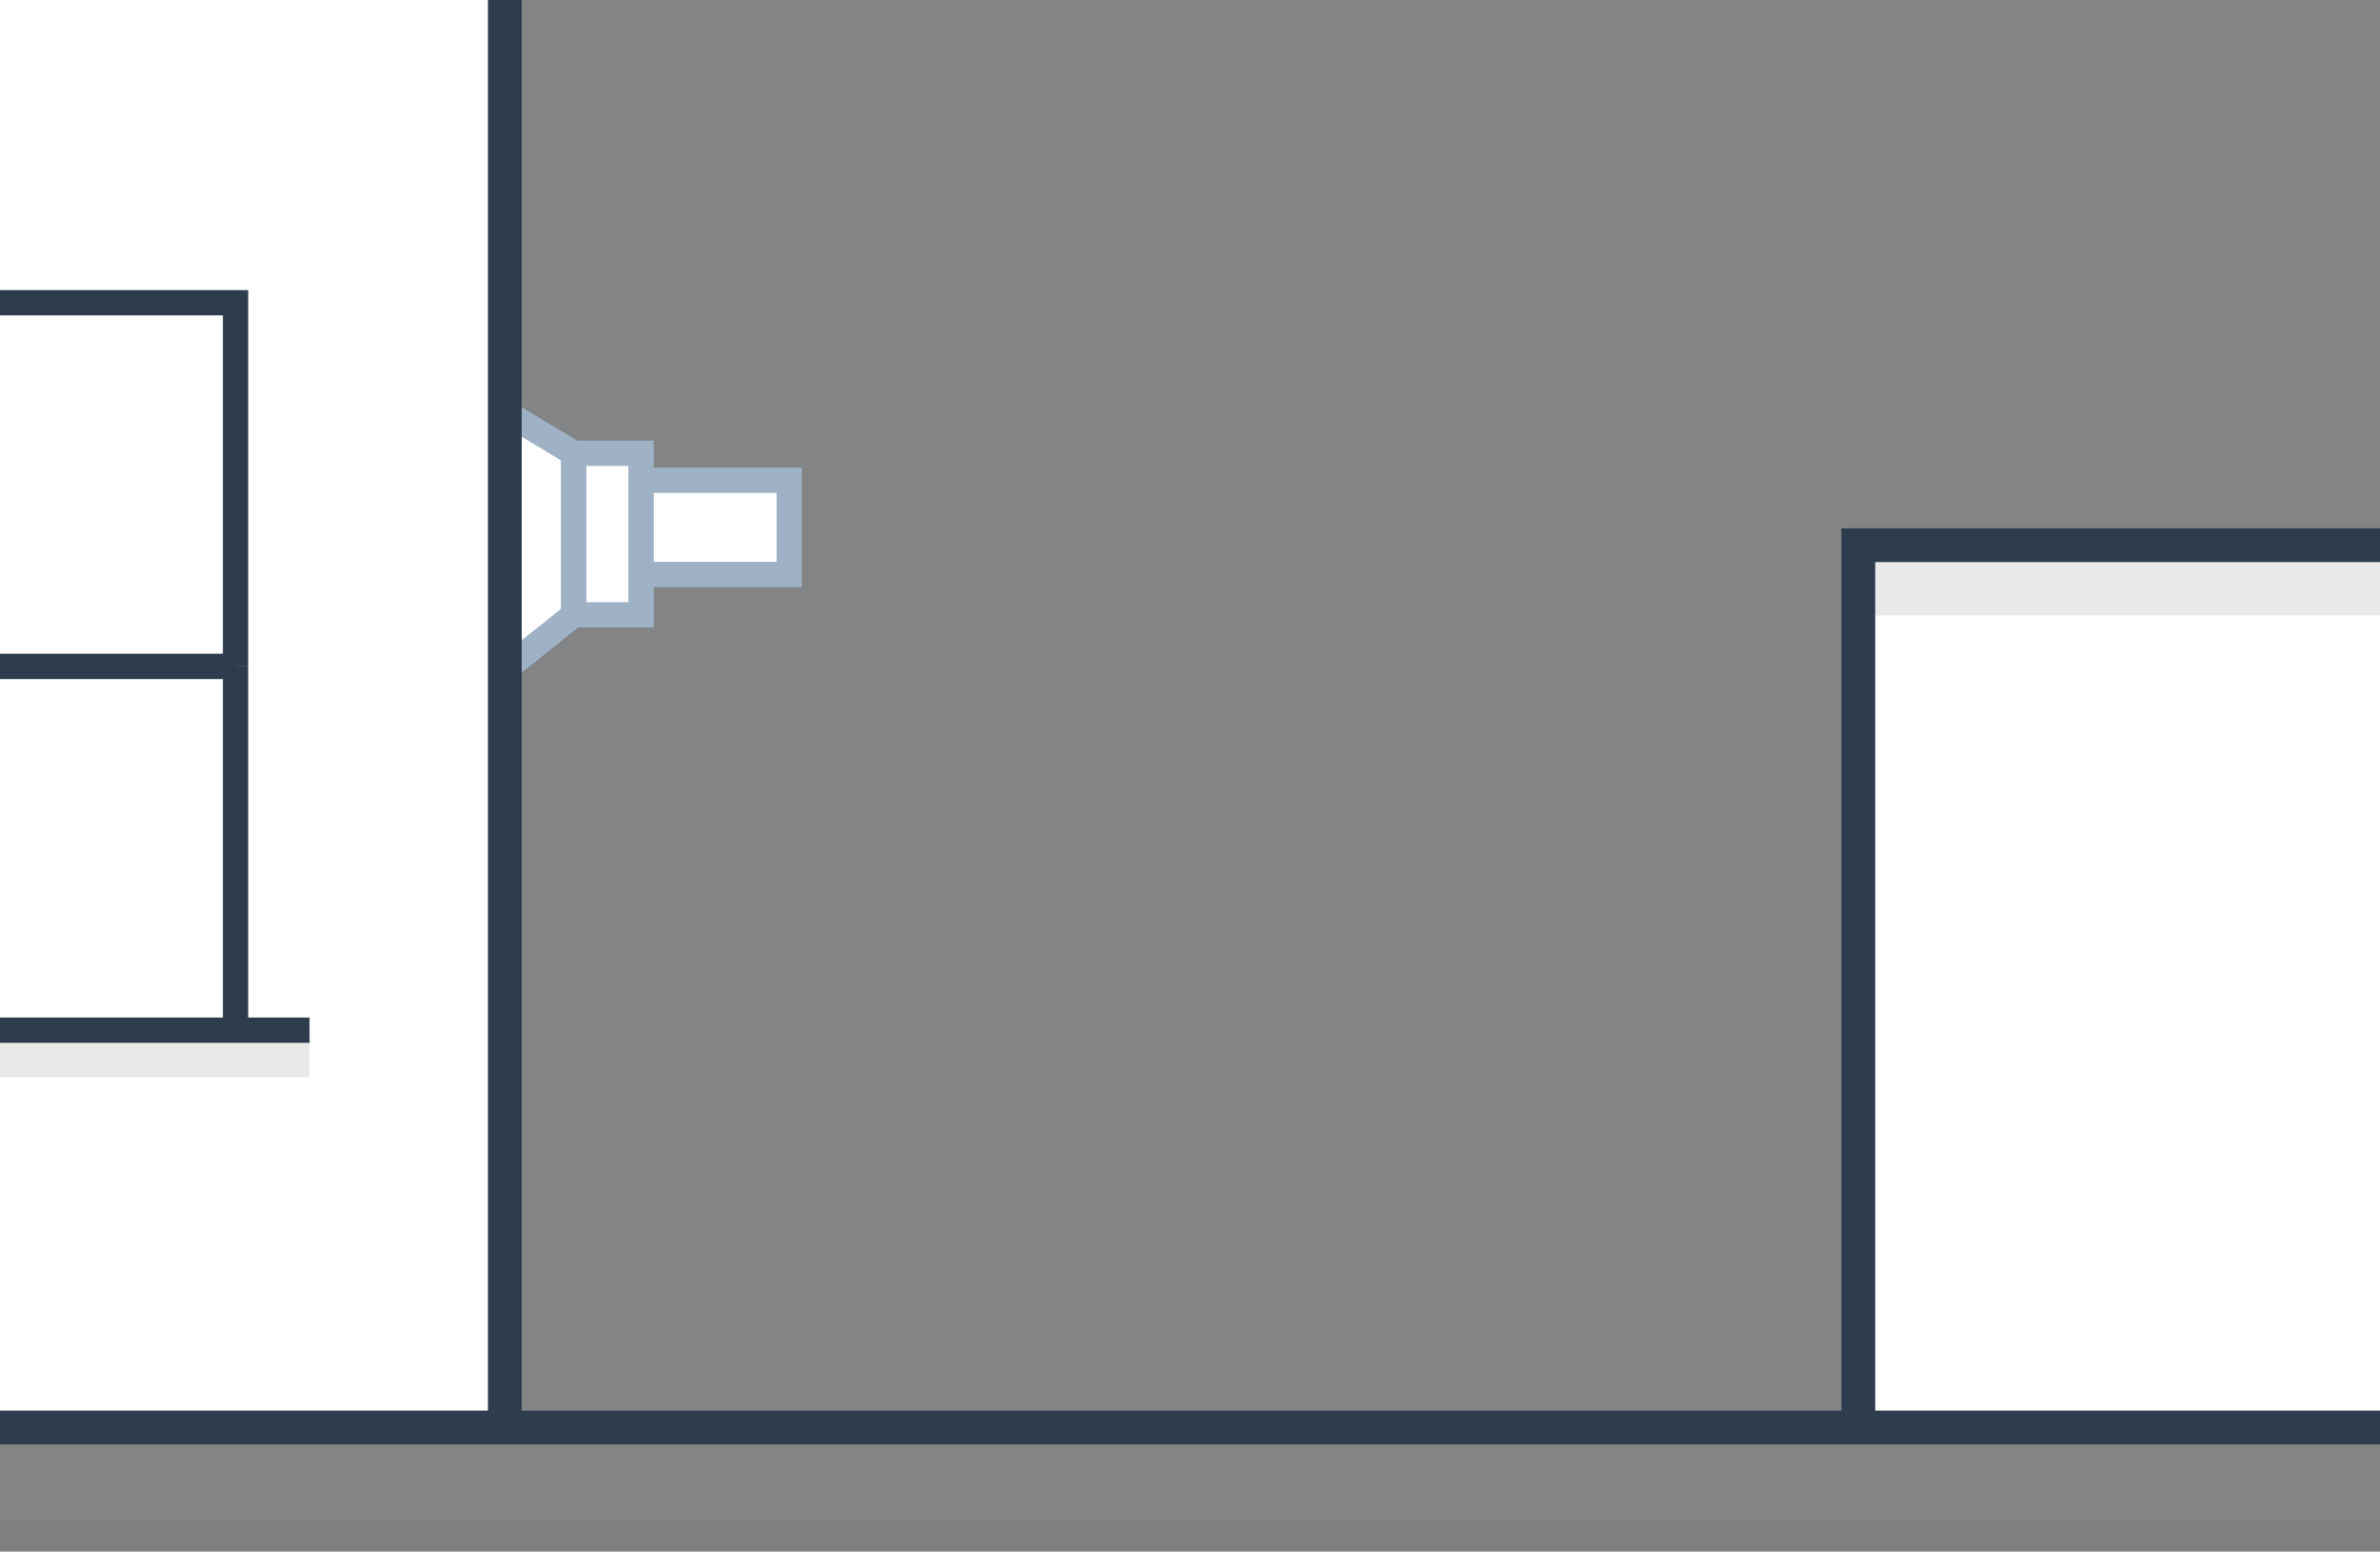
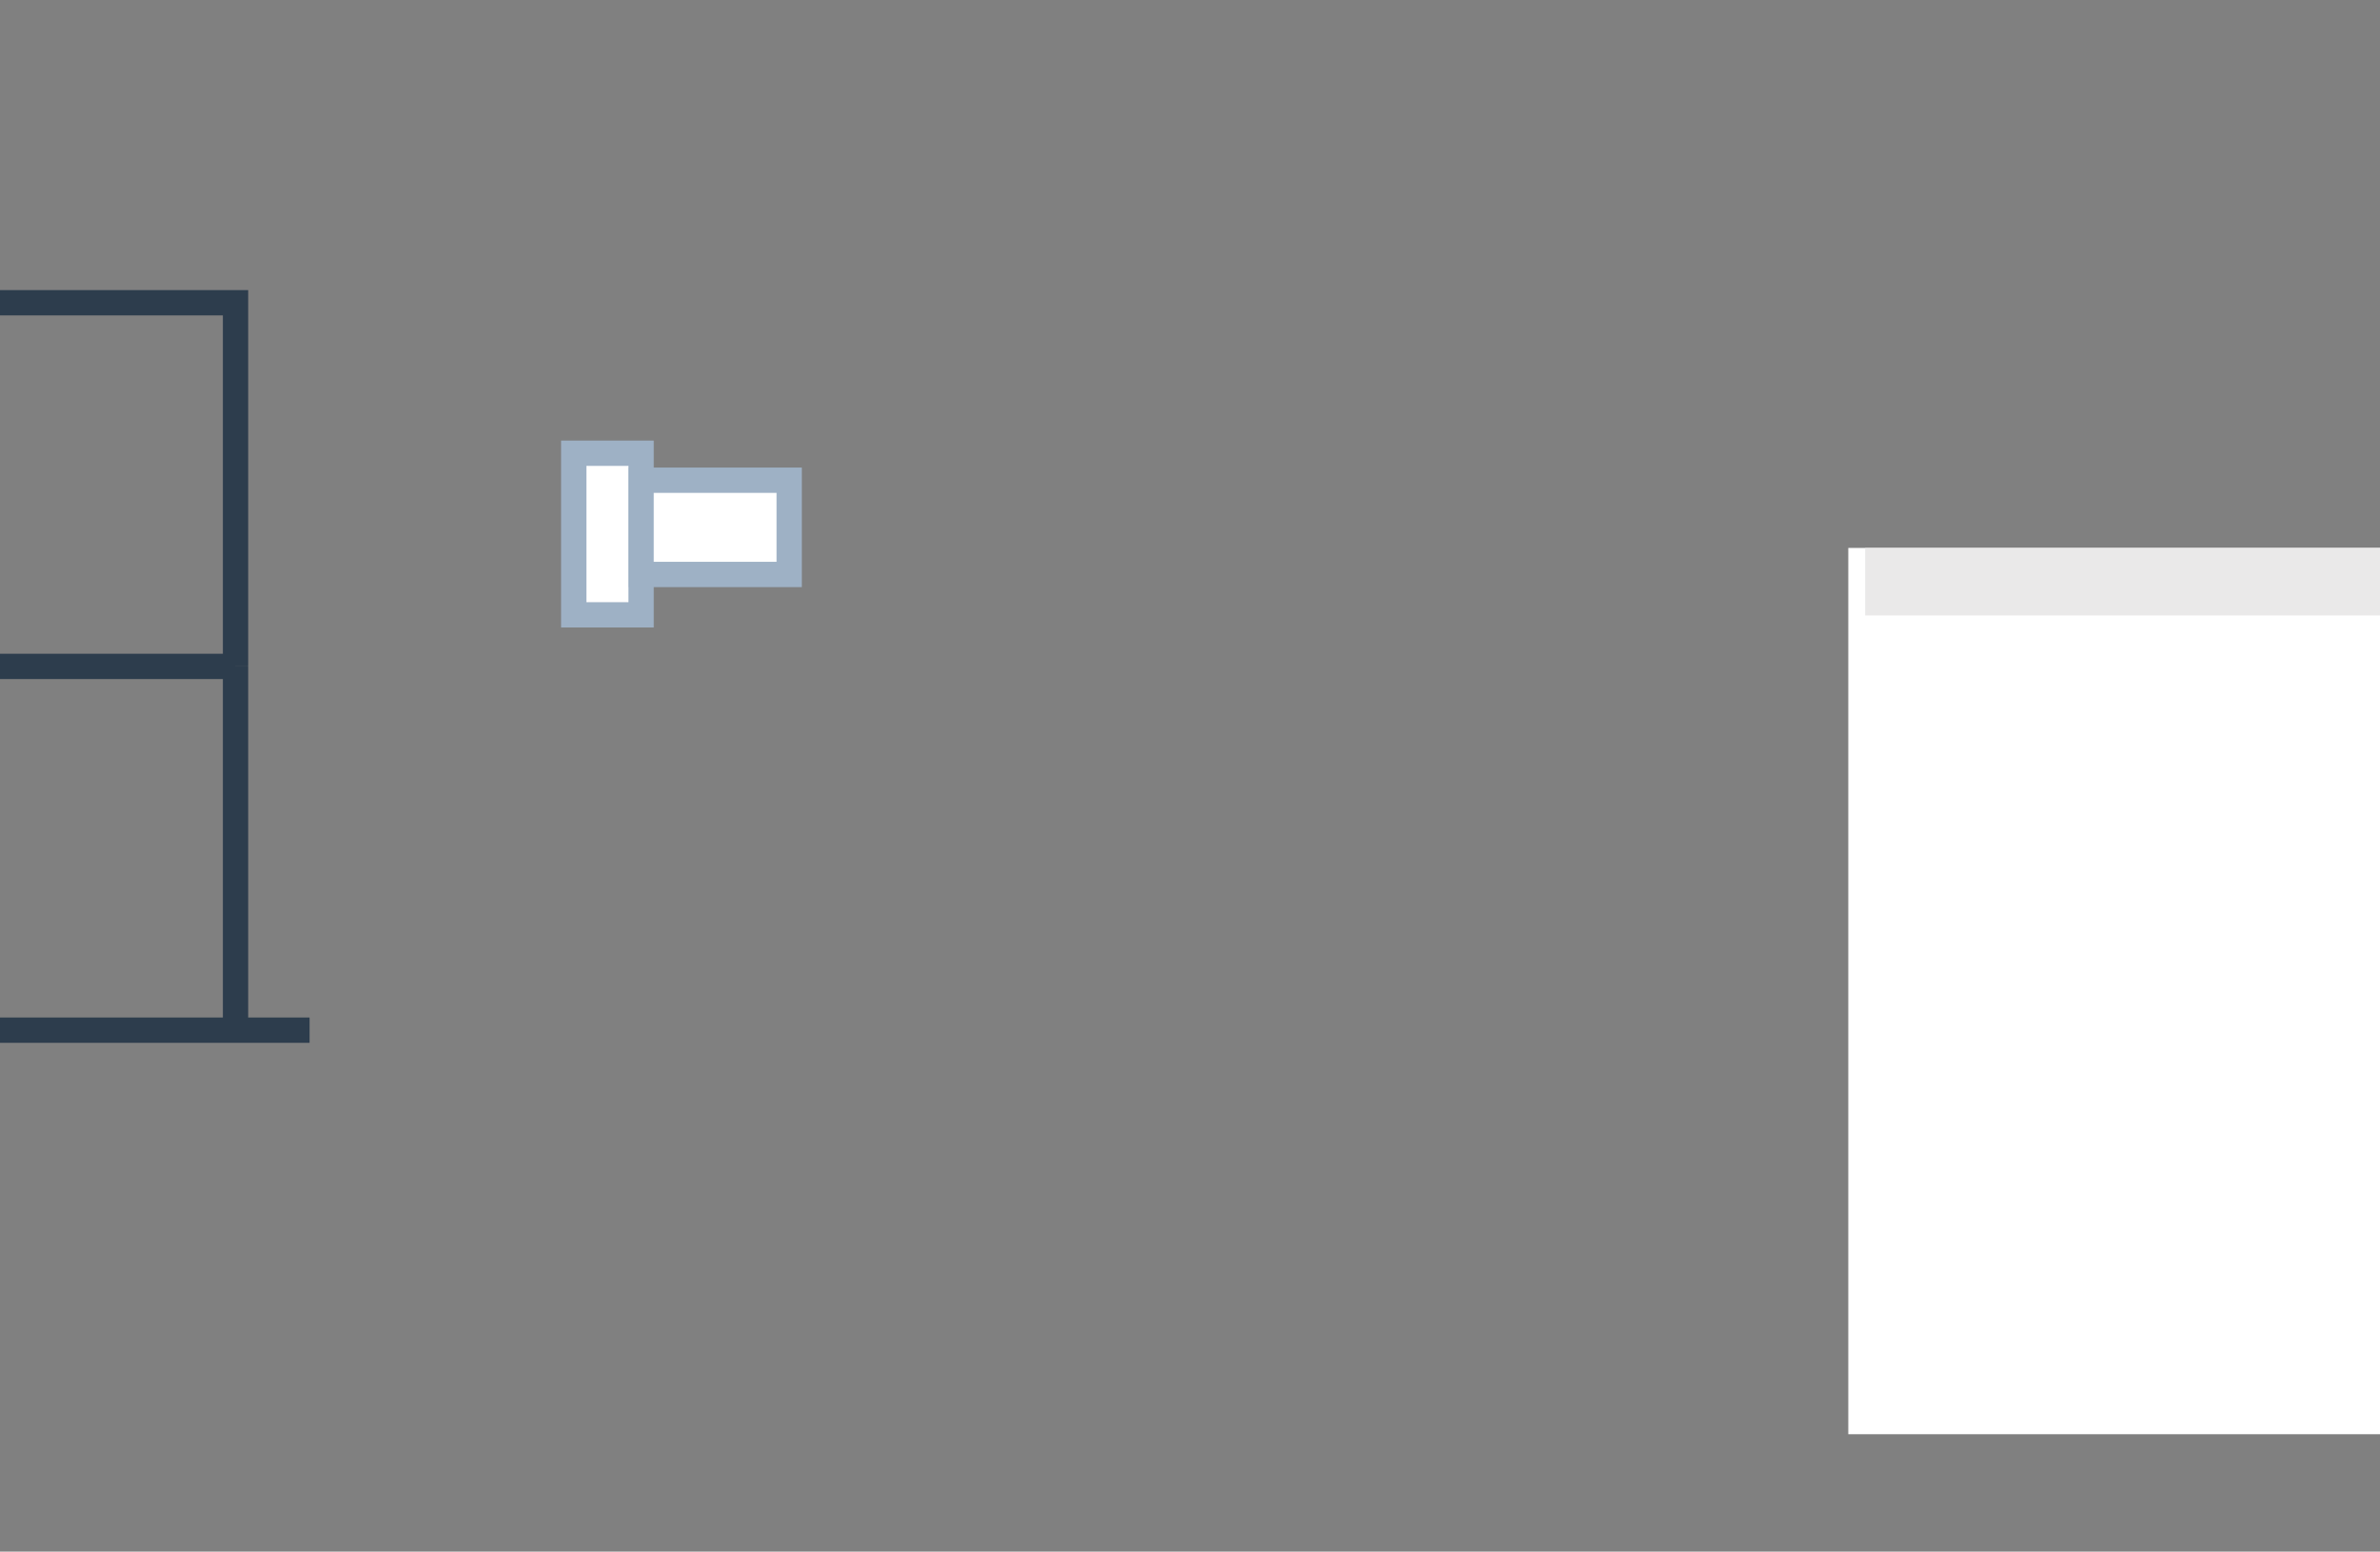
<svg xmlns="http://www.w3.org/2000/svg" id="Layer_2" data-name="Layer 2" viewBox="0 0 270 176">
  <rect x="0" y="0" width="270" height="176" fill="#808080" stroke="none" />
  <defs>
    <style> .cls-1, .cls-2 { fill: #fff; } .cls-3 { fill: #eae9e9; } .cls-4, .cls-5, .cls-6 { fill: none; } .cls-4, .cls-2 { stroke-width: 2.87px; } .cls-4, .cls-6 { stroke: #2d3d4d; } .cls-2 { stroke: #9eb1c5; } .cls-6 { stroke-width: 3.83px; } .cls-7 { fill: #9eb1c5; isolation: isolate; opacity: .1; } .cls-8 { clip-path: url(#clippath); } </style>
    <clipPath id="clippath">
      <rect class="cls-5" width="270" height="176" />
    </clipPath>
  </defs>
  <g id="Layer_1-2" data-name="Layer 1">
    <g class="cls-8">
      <g>
-         <path class="cls-7" d="M0,0h270v172.34H0V0Z" />
-         <path class="cls-1" d="M-6.89-.09H57.27v162.76H-6.9V-.09Z" />
-         <path class="cls-3" d="M-7.66,117.61h42.78v4.58H-7.66v-4.58Z" />
        <path class="cls-1" d="M209.68,62.15h63.19v100.53h-63.19V62.15Z" />
-         <path class="cls-2" d="M57.45,75.86v-29.03l7.64,4.58v18.33l-7.64,6.11Z" />
        <path class="cls-2" d="M65.09,51.41h7.64v18.33h-7.64v-18.33ZM89.53,54.47h-16.81v10.69h16.81v-10.69Z" />
        <path class="cls-3" d="M279.57,62.15h-67.98v7.66h67.98v-7.66Z" />
-         <path class="cls-6" d="M285.32,61.84h-74.5v100.07M-7.66,161.92H57.27M285.32,161.92H57.27M-7.66-8.13H57.27M64.91-8.13h-7.64M57.27-8.13v170.05" />
        <path class="cls-4" d="M-7.66,34.34H26.72v41.25M-7.66,116.85h42.78-8.4v-41.25M26.72,75.59H-7.66" />
      </g>
    </g>
  </g>
</svg>